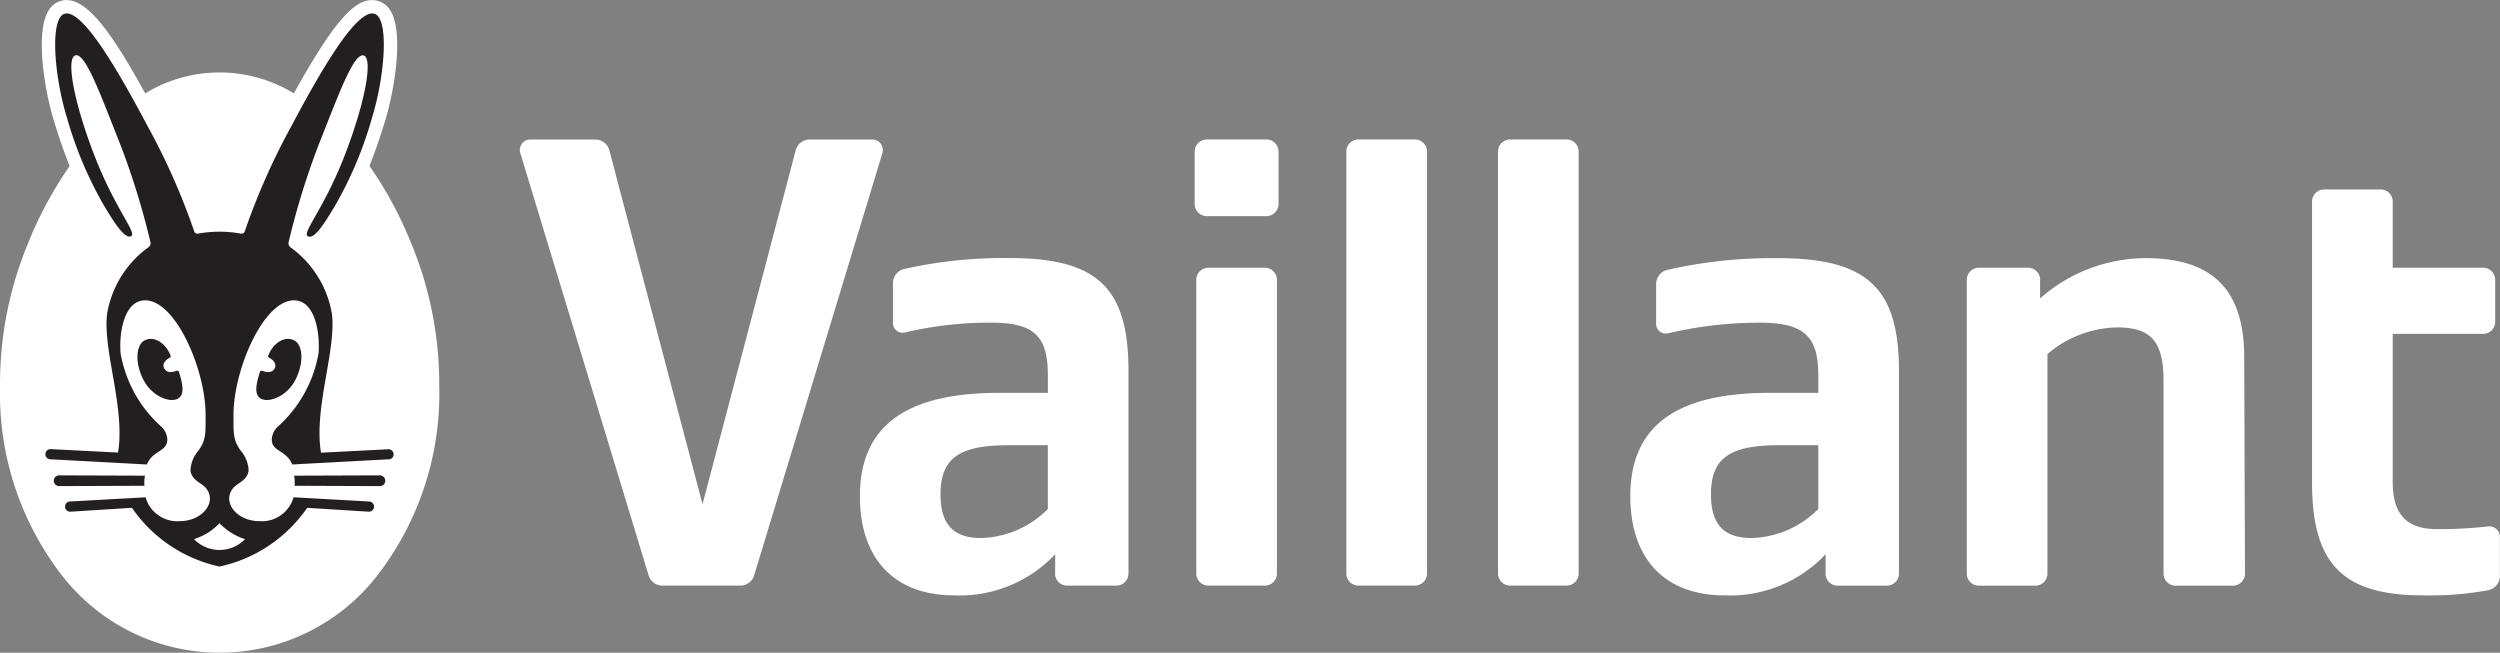
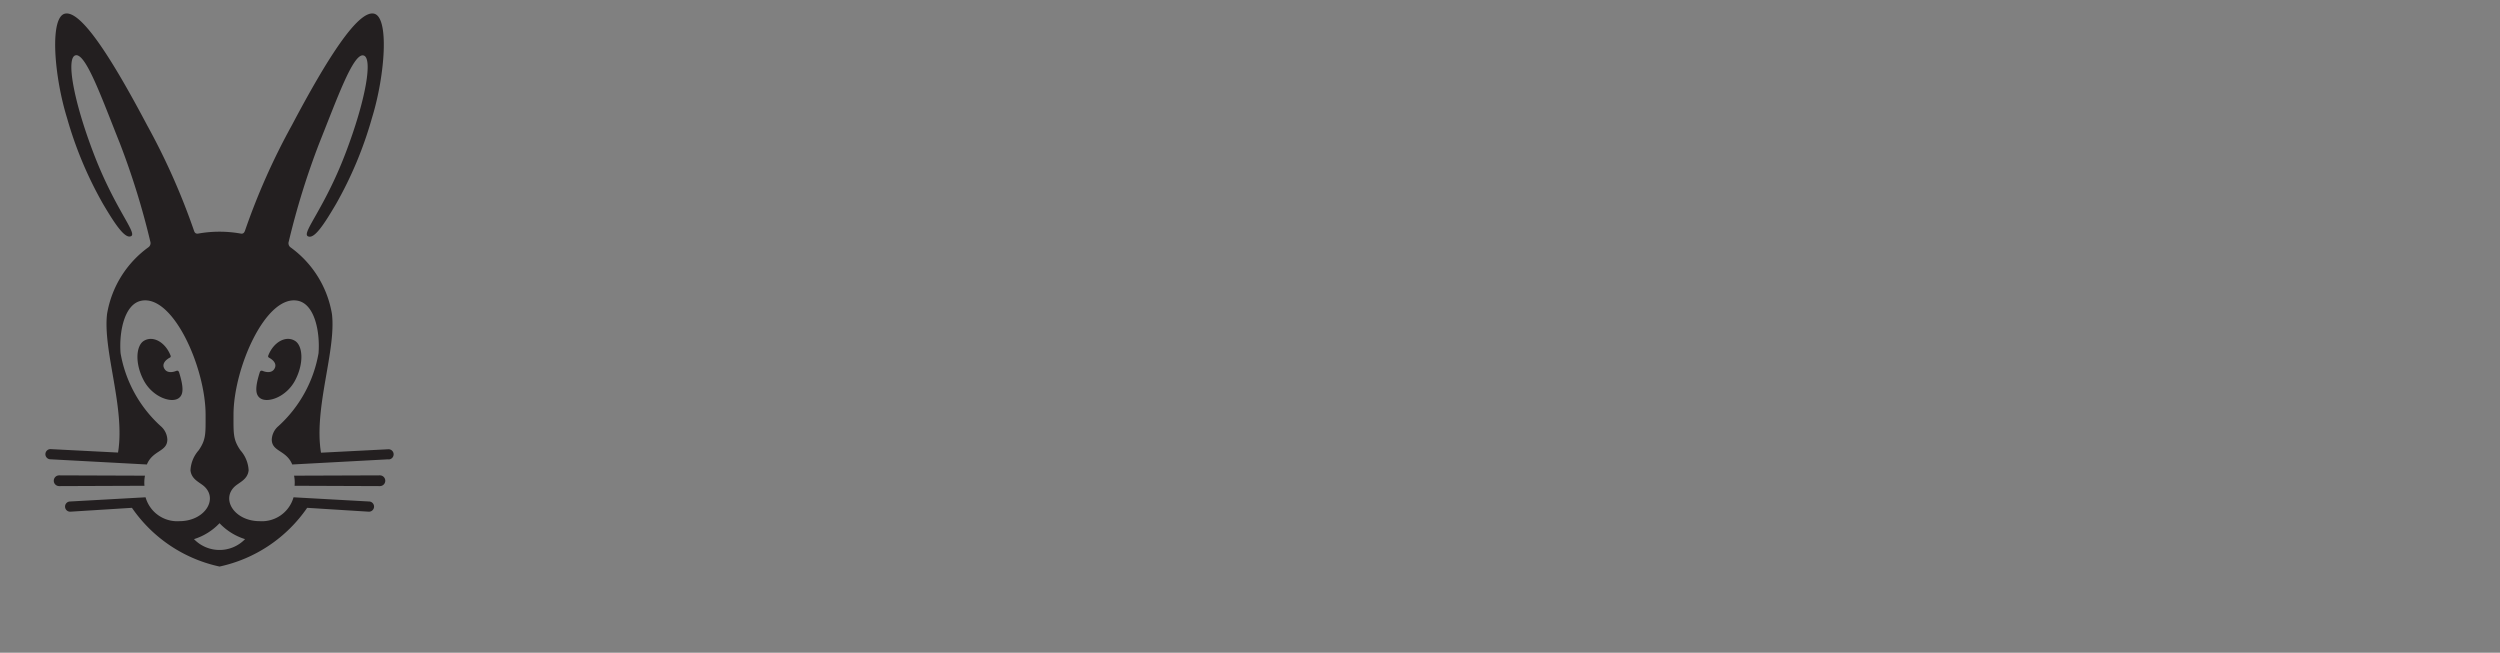
<svg xmlns="http://www.w3.org/2000/svg" width="129.843" height="33.901" viewBox="0 0 129.843 33.901">
  <rect x="0" y="0" width="129.843" height="33.901" fill="#808080" stroke="none" />
  <defs>
    <style>.a{fill:none;}.b{clip-path:url(#a);}.c{fill:#fff;}.d{fill:#231f20;}</style>
    <clipPath id="a">
      <rect class="a" width="129.843" height="33.901" />
    </clipPath>
  </defs>
  <g transform="translate(-45.968 -202.486)">
    <g class="b" transform="translate(45.968 202.486)">
-       <path class="c" d="M100.389,228.92v-3.31H98.325c-2.56,0-3.509.691-3.509,2.556,0,1.546.664,2.263,2.1,2.263a5.063,5.063,0,0,0,3.477-1.509m.378,3.352v-1a6.808,6.808,0,0,1-5.242,2.136c-3.113,0-4.9-1.9-4.9-5.154,0-3.617,2.352-5.364,7.226-5.364h2.536v-.921c0-2.043-.732-2.724-2.936-2.724a19.06,19.06,0,0,0-4.489.51.5.5,0,0,1-.62-.489V217.19a.754.754,0,0,1,.583-.734,23.547,23.547,0,0,1,5.5-.566c4.548,0,6.149,1.555,6.149,5.866v10.516a.629.629,0,0,1-.629.629h-2.556a.629.629,0,0,1-.628-.629m39.639-3.352v-3.31h-2.065c-2.56,0-3.509.691-3.509,2.556,0,1.546.664,2.263,2.1,2.263a5.068,5.068,0,0,0,3.478-1.509m.376,3.352v-1a6.808,6.808,0,0,1-5.242,2.136c-3.113,0-4.9-1.9-4.9-5.154,0-3.617,2.352-5.364,7.226-5.364h2.537v-.921c0-2.043-.763-2.724-3.06-2.724a20.753,20.753,0,0,0-4.74.552.5.5,0,0,1-.622-.489v-2.072a.754.754,0,0,1,.581-.734,24.681,24.681,0,0,1,5.745-.608c4.65,0,6.286,1.555,6.286,5.866v10.516a.629.629,0,0,1-.628.629h-2.556a.629.629,0,0,1-.629-.629m31.05,1.132c-4.046,0-5.782-1.5-5.782-5.824V212.955a.628.628,0,0,1,.628-.628h2.934a.628.628,0,0,1,.628.628v3.436h4.692a.629.629,0,0,1,.629.628v2.18a.629.629,0,0,1-.629.628H170.24v7.7c0,1.678.722,2.44,2.3,2.44a22.588,22.588,0,0,0,2.665-.141.544.544,0,0,1,.6.542V232.4a.754.754,0,0,1-.626.743,16.621,16.621,0,0,1-3.355.264m-19.9-16.384v.964a8.317,8.317,0,0,1,5.47-2.094c3.337,0,5.119,1.492,5.132,5.112l.04,11.269a.628.628,0,0,1-.628.631h-2.973a.629.629,0,0,1-.628-.629V222.257c0-2.092-.7-2.766-2.43-2.766a5.729,5.729,0,0,0-3.6,1.384v11.4a.629.629,0,0,1-.628.629h-2.934a.629.629,0,0,1-.628-.629V217.02a.628.628,0,0,1,.628-.628H151.3a.628.628,0,0,1,.628.628m-28.158,15.252V210.357a.629.629,0,0,1,.629-.628h2.932a.628.628,0,0,1,.628.628v21.914a.629.629,0,0,1-.628.629H124.4a.629.629,0,0,1-.629-.629m-7.878,0V210.357a.629.629,0,0,1,.629-.628h2.932a.629.629,0,0,1,.629.628v21.914a.629.629,0,0,1-.629.629h-2.932a.629.629,0,0,1-.629-.629m-7.794,0V217.02a.629.629,0,0,1,.629-.628h2.932a.629.629,0,0,1,.629.628v15.252a.629.629,0,0,1-.629.629h-2.932a.63.63,0,0,1-.629-.629m-.083-19.19v-2.724a.628.628,0,0,1,.628-.628h3.1a.628.628,0,0,1,.628.628v2.724a.628.628,0,0,1-.628.628h-3.1a.628.628,0,0,1-.628-.628M91.8,210.432l-6.663,21.934a.753.753,0,0,1-.722.536H80.376a.753.753,0,0,1-.722-.536L72.99,210.432a.544.544,0,0,1,.521-.7h3.377a.754.754,0,0,1,.729.562l4.838,18.378,4.839-18.378a.753.753,0,0,1,.729-.562h3.251a.544.544,0,0,1,.521.7M68.782,222.588a15.427,15.427,0,0,1-3.24,9.815,10.363,10.363,0,0,1-16.332,0,15.413,15.413,0,0,1-3.24-9.815,19.015,19.015,0,0,1,1.442-7.435,20.173,20.173,0,0,1,2.172-4.043c-.269-.671-.528-1.419-.8-2.294-.534-1.73-.981-4.665-.3-5.772a1.092,1.092,0,0,1,.763-.539c1.171-.2,2.486,1.595,4.263,4.832a7.391,7.391,0,0,1,7.72,0c2.321-4.2,3.346-4.982,4.259-4.828a1.094,1.094,0,0,1,.763.539c.683,1.107.236,4.042-.3,5.772-.269.871-.527,1.616-.794,2.284a20.183,20.183,0,0,1,2.18,4.053,19.037,19.037,0,0,1,1.442,7.435" transform="translate(-45.968 -202.486)" />
      <path class="d" d="M56.921,229.526a3.094,3.094,0,0,1-1.327.828,1.845,1.845,0,0,0,2.653,0,3.094,3.094,0,0,1-1.327-.828M48.591,227.6a.279.279,0,1,1,0-.558l4.458.016a1.855,1.855,0,0,0-.027.525Zm16.659,0-4.431-.017a1.855,1.855,0,0,0-.027-.525l4.458-.016a.279.279,0,1,1,0,.558m.447-1.392-5,.269h0c-.312-.759-1.063-.657-1.063-1.3a.974.974,0,0,1,.348-.695,6.656,6.656,0,0,0,2.081-3.784c.084-1.1-.194-2.544-1.071-2.724-1.661-.341-3.345,3.5-3.345,5.917,0,.976-.028,1.29.36,1.851a1.692,1.692,0,0,1,.425,1.035c-.048.491-.5.629-.738.859-.695.676.022,1.785,1.314,1.785a1.706,1.706,0,0,0,1.756-1.24l3.923.218a.265.265,0,1,1-.028.529l-3.187-.2a7.423,7.423,0,0,1-4.55,3.05,7.423,7.423,0,0,1-4.55-3.05l-3.187.2a.265.265,0,1,1-.028-.529l3.923-.218a1.706,1.706,0,0,0,1.756,1.24c1.292,0,2.01-1.108,1.314-1.785-.236-.23-.69-.368-.738-.859a1.692,1.692,0,0,1,.425-1.035c.389-.562.36-.875.36-1.851,0-2.42-1.683-6.257-3.345-5.917-.878.18-1.155,1.625-1.071,2.724a6.656,6.656,0,0,0,2.081,3.784.974.974,0,0,1,.348.695c0,.648-.75.546-1.063,1.3h0l-5-.269a.265.265,0,1,1,.027-.528l3.475.178c.383-2.314-.794-5.287-.569-7.2a5.357,5.357,0,0,1,2.145-3.461.265.265,0,0,0,.1-.3,39.783,39.783,0,0,0-1.58-5.1c-.932-2.328-1.749-4.636-2.281-4.575s-.157,2.3.932,5.137,2.25,4.09,1.936,4.257-.833-.606-1.463-1.674A20.045,20.045,0,0,1,49,208.479c-.68-2.2-.916-5.281-.086-5.421s2.392,2.291,4.246,5.8a34.863,34.863,0,0,1,2.431,5.466c.027.083.072.191.232.159a6.286,6.286,0,0,1,2.192,0c.16.032.2-.077.232-.159a34.862,34.862,0,0,1,2.431-5.466c1.854-3.508,3.417-5.938,4.246-5.8s.594,3.22-.086,5.421a20.046,20.046,0,0,1-1.867,4.47c-.629,1.068-1.137,1.848-1.463,1.674s.848-1.422,1.936-4.257,1.464-5.077.932-5.137-1.349,2.247-2.281,4.575a39.784,39.784,0,0,0-1.58,5.1.265.265,0,0,0,.1.3,5.357,5.357,0,0,1,2.145,3.461c.225,1.909-.952,4.882-.569,7.2l3.475-.178a.265.265,0,1,1,.027.528m-6.205-5.288a.079.079,0,0,1-.039-.1c.274-.711.924-1.069,1.4-.765.388.248.473,1.139,0,2.043-.452.861-1.408,1.193-1.8.94-.263-.172-.3-.523-.044-1.339.028-.091.074-.122.167-.085.054.022.388.152.57-.07.246-.325-.144-.569-.254-.621m-5.4.621c.183.222.516.093.57.07.093-.037.138-.006.167.085.253.816.218,1.168-.044,1.339-.389.253-1.345-.079-1.8-.94-.473-.9-.388-1.794,0-2.043.474-.3,1.124.054,1.4.765a.08.08,0,0,1-.039.1c-.11.052-.5.3-.254.621" transform="translate(-45.519 -202.353)" />
    </g>
  </g>
</svg>